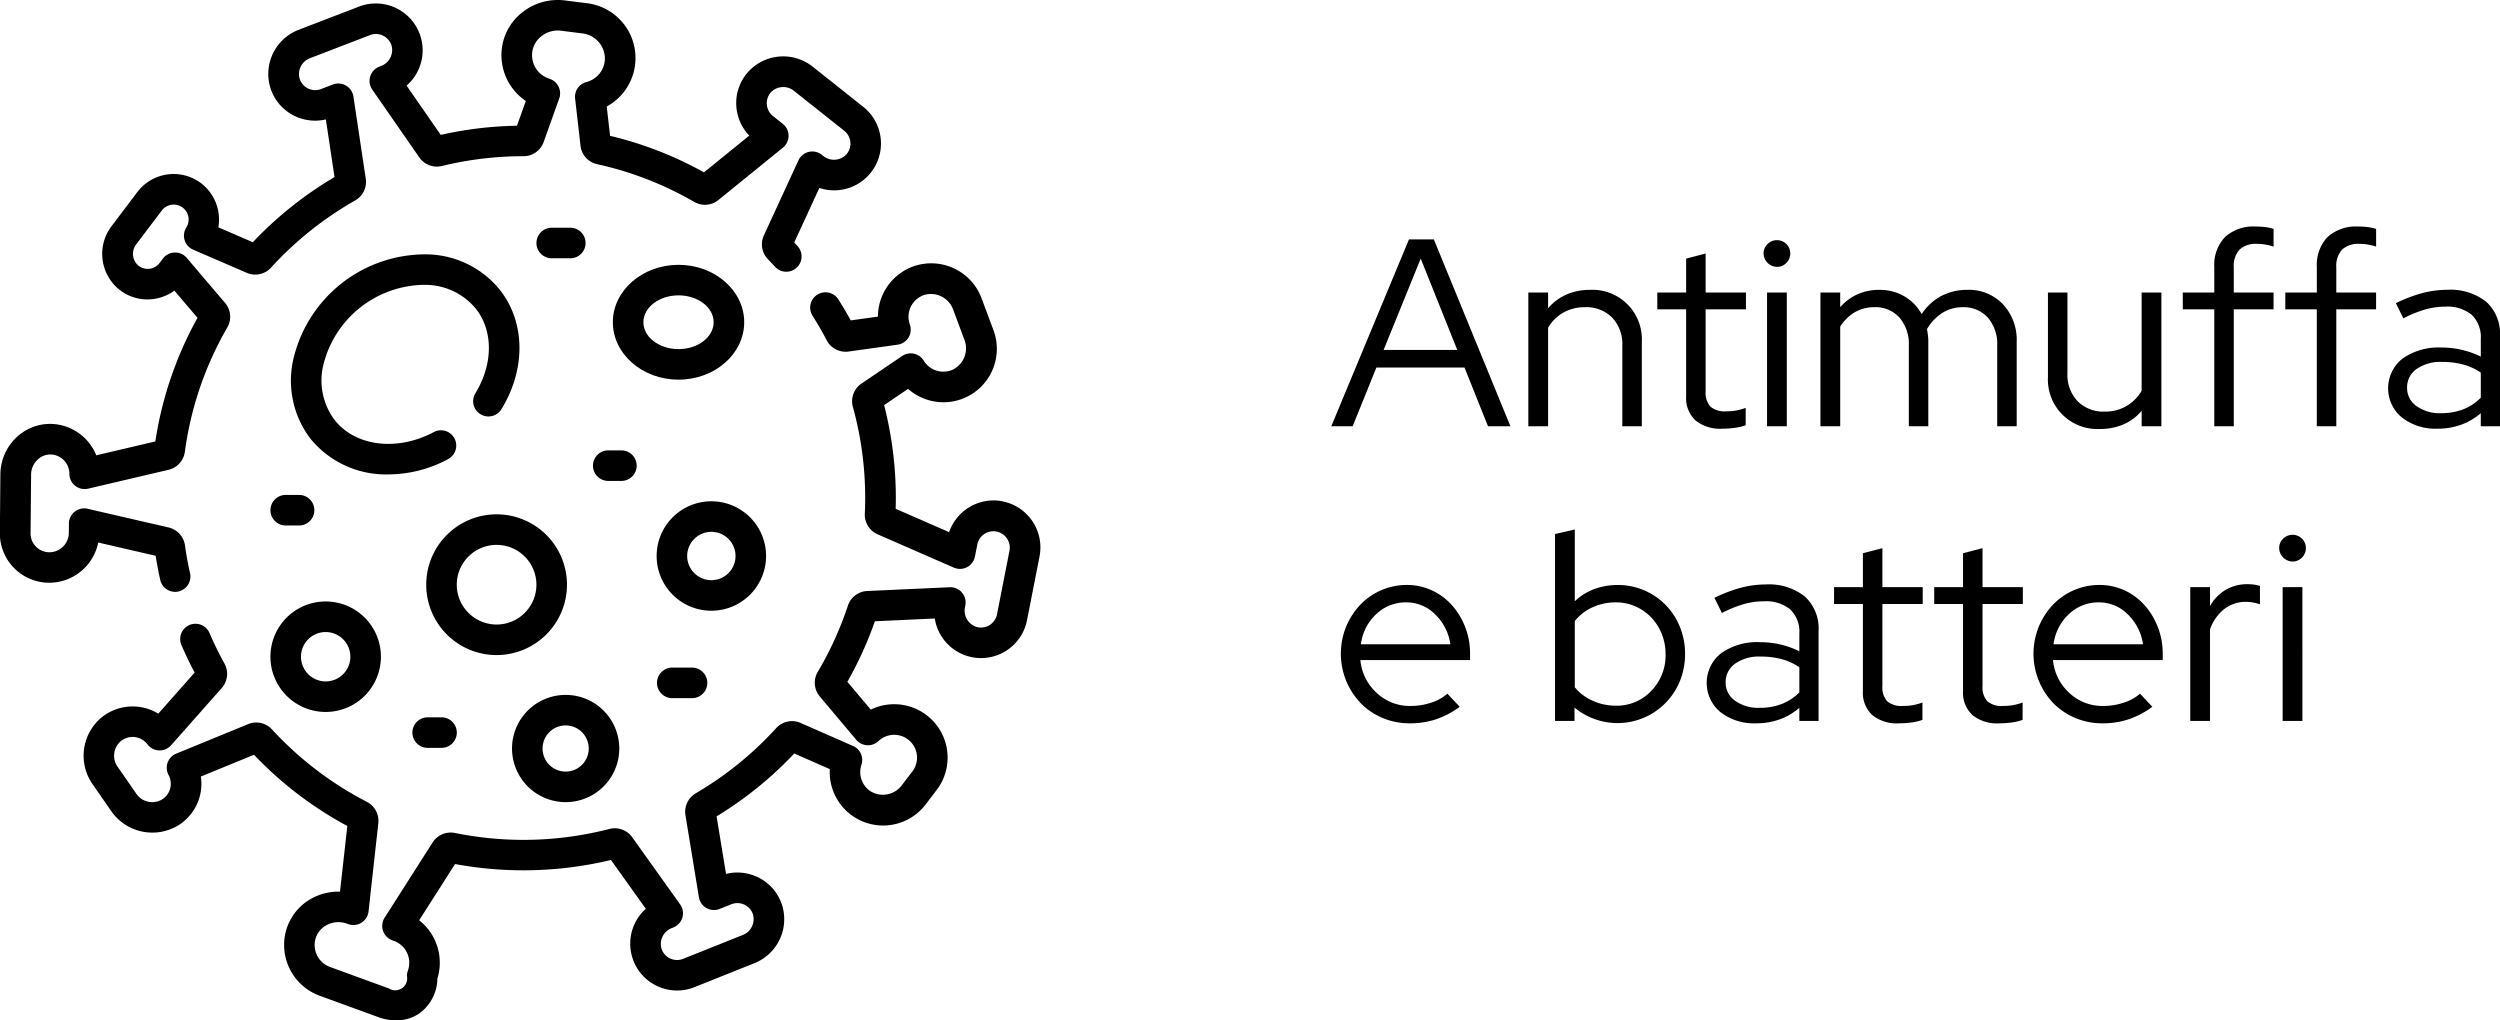
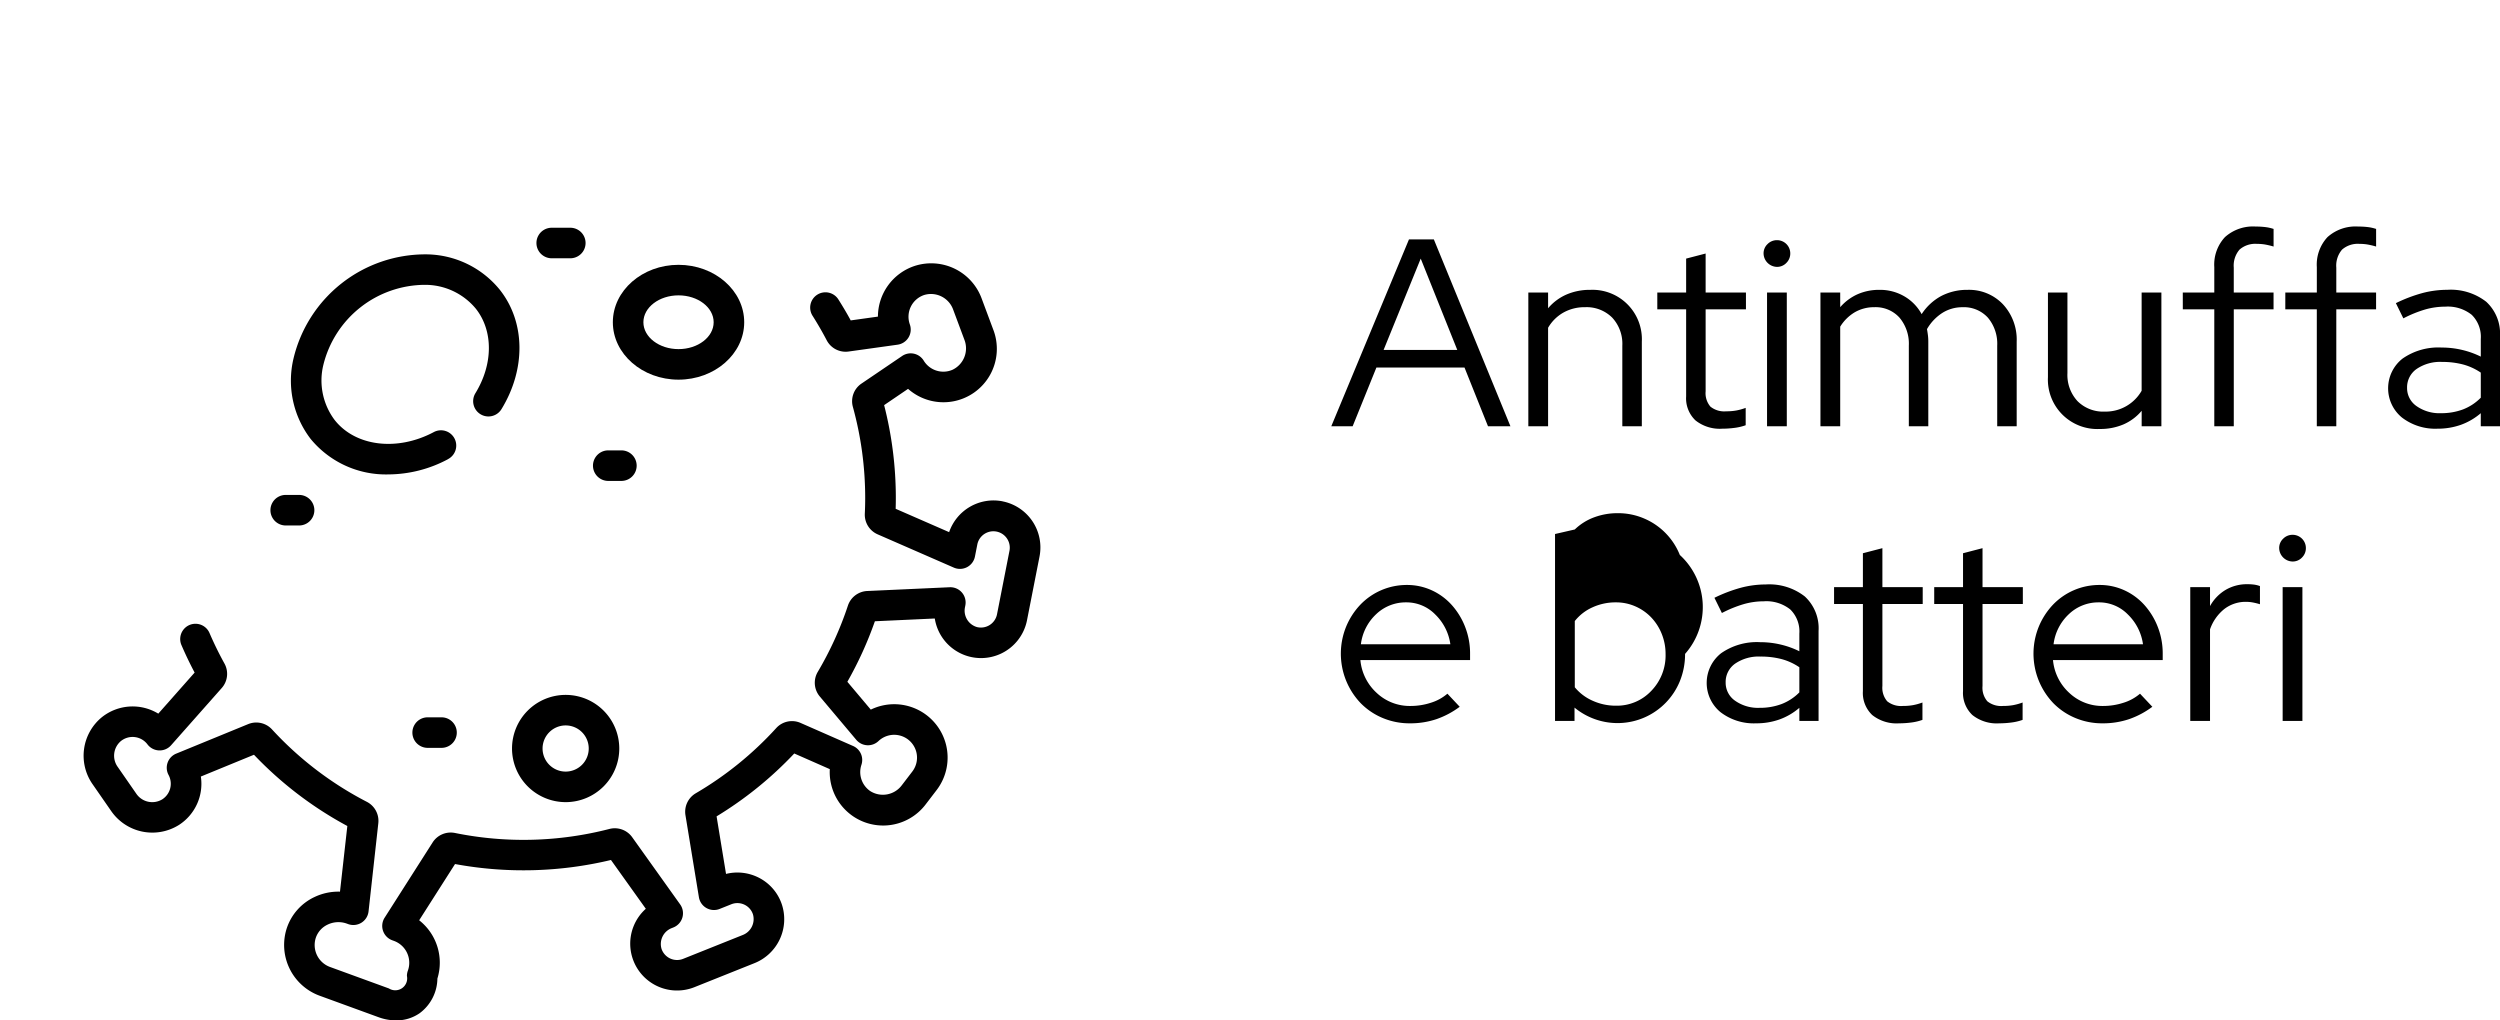
<svg xmlns="http://www.w3.org/2000/svg" width="271.52" height="110.821" viewBox="0 0 271.52 110.821">
  <g id="Raggruppa_154" data-name="Raggruppa 154" transform="translate(-786.529 -1991.702)">
-     <path id="Tracciato_222" data-name="Tracciato 222" d="M.116,30,8.555,9.7h2.7L19.575,30H17.139l-2.552-6.38H5.017L2.436,30ZM5.8,21.706h8L9.831,11.788ZM21.518,30V15.471h2.146v1.711a5.5,5.5,0,0,1,2-1.493,6.372,6.372,0,0,1,2.581-.507,5.367,5.367,0,0,1,5.6,5.626V30H31.726V21.242a4.176,4.176,0,0,0-1.1-3.045,3.94,3.94,0,0,0-2.958-1.131,4.673,4.673,0,0,0-2.334.58A4.482,4.482,0,0,0,23.664,19.3V30Zm17.139-3.248V17.3H35.525V15.471h3.132V11.788l2.117-.551v4.234h4.379V17.3H40.774v8.9a2.253,2.253,0,0,0,.522,1.667,2.4,2.4,0,0,0,1.711.507,6.12,6.12,0,0,0,1.087-.087A6.215,6.215,0,0,0,45.124,28v1.885a5.622,5.622,0,0,1-1.232.29,10.422,10.422,0,0,1-1.319.087,4.235,4.235,0,0,1-2.9-.9A3.3,3.3,0,0,1,38.657,26.752Zm9.86-14.065a1.487,1.487,0,0,1-1.45-1.45,1.377,1.377,0,0,1,.435-1.029,1.415,1.415,0,0,1,1.015-.421,1.436,1.436,0,0,1,1.45,1.45,1.415,1.415,0,0,1-.421,1.015A1.377,1.377,0,0,1,48.517,12.687Zm1.073,2.784V30H47.444V15.471ZM53.244,30V15.471H55.39v1.595a5.42,5.42,0,0,1,1.885-1.406,5.774,5.774,0,0,1,2.378-.478,5.232,5.232,0,0,1,2.712.71,4.979,4.979,0,0,1,1.87,1.928,5.853,5.853,0,0,1,2.16-1.986,6.062,6.062,0,0,1,2.827-.652,5.074,5.074,0,0,1,3.842,1.566,5.64,5.64,0,0,1,1.493,4.06V30H72.442V21.242A4.39,4.39,0,0,0,71.427,18.2a3.516,3.516,0,0,0-2.755-1.131,4.058,4.058,0,0,0-2.175.609,5.116,5.116,0,0,0-1.682,1.769q.058.319.1.653a5.5,5.5,0,0,1,.043.71V30H62.843V21.242A4.39,4.39,0,0,0,61.828,18.2,3.481,3.481,0,0,0,59.1,17.066,4.174,4.174,0,0,0,57,17.6a4.647,4.647,0,0,0-1.61,1.58V30ZM80.069,15.471v8.758a4.176,4.176,0,0,0,1.1,3.045,3.94,3.94,0,0,0,2.958,1.131,4.5,4.5,0,0,0,4-2.262V15.471h2.146V30H88.131V28.318A5.384,5.384,0,0,1,86.145,29.8a6.43,6.43,0,0,1-2.567.493,5.369,5.369,0,0,1-5.626-5.626V15.471Zm12.528,0h3.422V12.716a4.381,4.381,0,0,1,1.16-3.263,4.548,4.548,0,0,1,3.335-1.146,8.479,8.479,0,0,1,1.044.058,4.665,4.665,0,0,1,.9.2v1.914a8.534,8.534,0,0,0-.9-.217,5.131,5.131,0,0,0-.9-.073,2.584,2.584,0,0,0-1.9.624,2.673,2.673,0,0,0-.624,1.957v2.7h4.321V17.3H98.136V30H96.019V17.3H92.6Zm11.136,0h3.422V12.716a4.381,4.381,0,0,1,1.16-3.263,4.548,4.548,0,0,1,3.335-1.146,8.479,8.479,0,0,1,1.044.058,4.665,4.665,0,0,1,.9.2v1.914a8.534,8.534,0,0,0-.9-.217,5.131,5.131,0,0,0-.9-.073,2.584,2.584,0,0,0-1.9.624,2.673,2.673,0,0,0-.624,1.957v2.7h4.321V17.3h-4.321V30h-2.117V17.3h-3.422Zm16.53,14.79a5.93,5.93,0,0,1-3.871-1.218,4.107,4.107,0,0,1,.073-6.395,6.779,6.779,0,0,1,4.234-1.2,9.6,9.6,0,0,1,2.247.261,9.39,9.39,0,0,1,2.016.725V20.517a3.345,3.345,0,0,0-.986-2.625,4.166,4.166,0,0,0-2.871-.885,7.984,7.984,0,0,0-2.16.3,13.1,13.1,0,0,0-2.393.972l-.812-1.653a16.179,16.179,0,0,1,2.9-1.1,10.532,10.532,0,0,1,2.668-.348,6.258,6.258,0,0,1,4.248,1.3,4.7,4.7,0,0,1,1.493,3.741V30h-2.088V28.579a6.887,6.887,0,0,1-2.16,1.261A7.474,7.474,0,0,1,120.263,30.261Zm-3.306-4.437a2.373,2.373,0,0,0,1.03,1.986,4.319,4.319,0,0,0,2.654.768,6.672,6.672,0,0,0,2.378-.406,5.472,5.472,0,0,0,1.943-1.276V24.171a6.34,6.34,0,0,0-1.929-.885,8.8,8.8,0,0,0-2.276-.275,4.526,4.526,0,0,0-2.77.768A2.426,2.426,0,0,0,116.957,25.824ZM14.065,60.463a9.339,9.339,0,0,1-2.538,1.348,8.9,8.9,0,0,1-2.885.45,7.507,7.507,0,0,1-2.944-.58,7.246,7.246,0,0,1-2.378-1.6,7.783,7.783,0,0,1-1.6-8.294,7.769,7.769,0,0,1,1.523-2.378,6.977,6.977,0,0,1,5.075-2.175,6.412,6.412,0,0,1,2.712.58,6.6,6.6,0,0,1,2.175,1.6,7.771,7.771,0,0,1,1.45,2.378,7.925,7.925,0,0,1,.536,2.929v.667H3.277a5.5,5.5,0,0,0,1.769,3.567,5.236,5.236,0,0,0,3.683,1.421,7.1,7.1,0,0,0,2.2-.348,5.032,5.032,0,0,0,1.8-.986Zm-5.8-11.339A4.64,4.64,0,0,0,5,50.4a5.368,5.368,0,0,0-1.668,3.277H13.05a5.568,5.568,0,0,0-1.638-3.234A4.359,4.359,0,0,0,8.265,49.124Zm30.276,5.6a7.783,7.783,0,0,1-.566,2.958A7.306,7.306,0,0,1,28.724,61.8a7.348,7.348,0,0,1-2.189-1.247V62H24.418V41.7l2.146-.493v7.8a6.012,6.012,0,0,1,2.1-1.319,7.275,7.275,0,0,1,2.566-.45,7.121,7.121,0,0,1,2.871.58,7.2,7.2,0,0,1,3.871,3.958A7.674,7.674,0,0,1,38.541,54.721Zm-7.511-5.6a6.034,6.034,0,0,0-2.537.536,5.115,5.115,0,0,0-1.929,1.493v7.192a5.222,5.222,0,0,0,1.943,1.465,6.064,6.064,0,0,0,2.523.536,5.123,5.123,0,0,0,3.842-1.61,5.522,5.522,0,0,0,1.552-3.987A5.81,5.81,0,0,0,36,52.532a5.6,5.6,0,0,0-1.146-1.784,5.334,5.334,0,0,0-1.711-1.189A5.186,5.186,0,0,0,31.03,49.124ZM46.255,62.261a5.93,5.93,0,0,1-3.872-1.218,4.107,4.107,0,0,1,.073-6.395,6.779,6.779,0,0,1,4.234-1.2,9.6,9.6,0,0,1,2.247.261,9.39,9.39,0,0,1,2.015.725V52.517a3.345,3.345,0,0,0-.986-2.624,4.166,4.166,0,0,0-2.871-.885,7.984,7.984,0,0,0-2.16.3,13.1,13.1,0,0,0-2.393.972l-.812-1.653a16.179,16.179,0,0,1,2.9-1.1,10.532,10.532,0,0,1,2.668-.348,6.258,6.258,0,0,1,4.249,1.305,4.7,4.7,0,0,1,1.493,3.741V62H50.953V60.579a6.887,6.887,0,0,1-2.16,1.262A7.474,7.474,0,0,1,46.255,62.261Zm-3.306-4.437a2.373,2.373,0,0,0,1.029,1.986,4.319,4.319,0,0,0,2.653.768,6.672,6.672,0,0,0,2.378-.406A5.472,5.472,0,0,0,50.953,58.9V56.171a6.339,6.339,0,0,0-1.928-.885,8.8,8.8,0,0,0-2.277-.275,4.526,4.526,0,0,0-2.77.768A2.426,2.426,0,0,0,42.949,57.824Zm14.906.928V49.3H54.723V47.471h3.132V43.788l2.117-.551v4.234h4.379V49.3H59.972v8.9a2.253,2.253,0,0,0,.522,1.667,2.4,2.4,0,0,0,1.711.507,6.12,6.12,0,0,0,1.087-.087A6.215,6.215,0,0,0,64.322,60v1.885a5.622,5.622,0,0,1-1.232.29,10.421,10.421,0,0,1-1.319.087,4.235,4.235,0,0,1-2.9-.9A3.3,3.3,0,0,1,57.855,58.752Zm10.875,0V49.3H65.6V47.471H68.73V43.788l2.117-.551v4.234h4.379V49.3H70.847v8.9a2.253,2.253,0,0,0,.522,1.667,2.4,2.4,0,0,0,1.711.507,6.12,6.12,0,0,0,1.088-.087A6.215,6.215,0,0,0,75.2,60v1.885a5.622,5.622,0,0,1-1.233.29,10.421,10.421,0,0,1-1.319.087,4.235,4.235,0,0,1-2.9-.9A3.3,3.3,0,0,1,68.73,58.752Zm20.561,1.711a9.339,9.339,0,0,1-2.538,1.348,8.9,8.9,0,0,1-2.885.45,7.507,7.507,0,0,1-2.943-.58,7.246,7.246,0,0,1-2.378-1.6,7.783,7.783,0,0,1-1.6-8.294,7.768,7.768,0,0,1,1.522-2.378,6.977,6.977,0,0,1,5.075-2.175,6.412,6.412,0,0,1,2.712.58,6.6,6.6,0,0,1,2.175,1.6,7.771,7.771,0,0,1,1.45,2.378,7.925,7.925,0,0,1,.536,2.929v.667H78.5a5.5,5.5,0,0,0,1.769,3.567,5.236,5.236,0,0,0,3.683,1.421,7.1,7.1,0,0,0,2.2-.348,5.032,5.032,0,0,0,1.8-.986Zm-5.8-11.339A4.64,4.64,0,0,0,80.229,50.4a5.368,5.368,0,0,0-1.668,3.277h9.715a5.568,5.568,0,0,0-1.639-3.234A4.359,4.359,0,0,0,83.491,49.124ZM93.409,62V47.471h2.146V49.53a4.664,4.664,0,0,1,1.682-1.754,4.548,4.548,0,0,1,2.378-.624,5.411,5.411,0,0,1,.725.043,3.083,3.083,0,0,1,.638.16v1.972a7.161,7.161,0,0,0-.754-.188,3.984,3.984,0,0,0-.754-.072,3.785,3.785,0,0,0-2.349.768,4.859,4.859,0,0,0-1.566,2.219V62Zm11.107-17.313a1.487,1.487,0,0,1-1.45-1.45,1.377,1.377,0,0,1,.435-1.029,1.415,1.415,0,0,1,1.015-.421,1.436,1.436,0,0,1,1.45,1.45,1.415,1.415,0,0,1-.421,1.015A1.377,1.377,0,0,1,104.516,44.687Zm1.073,2.784V62h-2.146V47.471Z" transform="translate(931 2008)" />
+     <path id="Tracciato_222" data-name="Tracciato 222" d="M.116,30,8.555,9.7h2.7L19.575,30H17.139l-2.552-6.38H5.017L2.436,30ZM5.8,21.706h8L9.831,11.788ZM21.518,30V15.471h2.146v1.711a5.5,5.5,0,0,1,2-1.493,6.372,6.372,0,0,1,2.581-.507,5.367,5.367,0,0,1,5.6,5.626V30H31.726V21.242a4.176,4.176,0,0,0-1.1-3.045,3.94,3.94,0,0,0-2.958-1.131,4.673,4.673,0,0,0-2.334.58A4.482,4.482,0,0,0,23.664,19.3V30Zm17.139-3.248V17.3H35.525V15.471h3.132V11.788l2.117-.551v4.234h4.379V17.3H40.774v8.9a2.253,2.253,0,0,0,.522,1.667,2.4,2.4,0,0,0,1.711.507,6.12,6.12,0,0,0,1.087-.087A6.215,6.215,0,0,0,45.124,28v1.885a5.622,5.622,0,0,1-1.232.29,10.422,10.422,0,0,1-1.319.087,4.235,4.235,0,0,1-2.9-.9A3.3,3.3,0,0,1,38.657,26.752Zm9.86-14.065a1.487,1.487,0,0,1-1.45-1.45,1.377,1.377,0,0,1,.435-1.029,1.415,1.415,0,0,1,1.015-.421,1.436,1.436,0,0,1,1.45,1.45,1.415,1.415,0,0,1-.421,1.015A1.377,1.377,0,0,1,48.517,12.687Zm1.073,2.784V30H47.444V15.471ZM53.244,30V15.471H55.39v1.595a5.42,5.42,0,0,1,1.885-1.406,5.774,5.774,0,0,1,2.378-.478,5.232,5.232,0,0,1,2.712.71,4.979,4.979,0,0,1,1.87,1.928,5.853,5.853,0,0,1,2.16-1.986,6.062,6.062,0,0,1,2.827-.652,5.074,5.074,0,0,1,3.842,1.566,5.64,5.64,0,0,1,1.493,4.06V30H72.442V21.242A4.39,4.39,0,0,0,71.427,18.2a3.516,3.516,0,0,0-2.755-1.131,4.058,4.058,0,0,0-2.175.609,5.116,5.116,0,0,0-1.682,1.769q.058.319.1.653a5.5,5.5,0,0,1,.043.71V30H62.843V21.242A4.39,4.39,0,0,0,61.828,18.2,3.481,3.481,0,0,0,59.1,17.066,4.174,4.174,0,0,0,57,17.6a4.647,4.647,0,0,0-1.61,1.58V30ZM80.069,15.471v8.758a4.176,4.176,0,0,0,1.1,3.045,3.94,3.94,0,0,0,2.958,1.131,4.5,4.5,0,0,0,4-2.262V15.471h2.146V30H88.131V28.318A5.384,5.384,0,0,1,86.145,29.8a6.43,6.43,0,0,1-2.567.493,5.369,5.369,0,0,1-5.626-5.626V15.471Zm12.528,0h3.422V12.716a4.381,4.381,0,0,1,1.16-3.263,4.548,4.548,0,0,1,3.335-1.146,8.479,8.479,0,0,1,1.044.058,4.665,4.665,0,0,1,.9.2v1.914a8.534,8.534,0,0,0-.9-.217,5.131,5.131,0,0,0-.9-.073,2.584,2.584,0,0,0-1.9.624,2.673,2.673,0,0,0-.624,1.957v2.7h4.321V17.3H98.136V30H96.019V17.3H92.6Zm11.136,0h3.422V12.716a4.381,4.381,0,0,1,1.16-3.263,4.548,4.548,0,0,1,3.335-1.146,8.479,8.479,0,0,1,1.044.058,4.665,4.665,0,0,1,.9.2v1.914a8.534,8.534,0,0,0-.9-.217,5.131,5.131,0,0,0-.9-.073,2.584,2.584,0,0,0-1.9.624,2.673,2.673,0,0,0-.624,1.957v2.7h4.321V17.3h-4.321V30h-2.117V17.3h-3.422Zm16.53,14.79a5.93,5.93,0,0,1-3.871-1.218,4.107,4.107,0,0,1,.073-6.395,6.779,6.779,0,0,1,4.234-1.2,9.6,9.6,0,0,1,2.247.261,9.39,9.39,0,0,1,2.016.725V20.517a3.345,3.345,0,0,0-.986-2.625,4.166,4.166,0,0,0-2.871-.885,7.984,7.984,0,0,0-2.16.3,13.1,13.1,0,0,0-2.393.972l-.812-1.653a16.179,16.179,0,0,1,2.9-1.1,10.532,10.532,0,0,1,2.668-.348,6.258,6.258,0,0,1,4.248,1.3,4.7,4.7,0,0,1,1.493,3.741V30h-2.088V28.579a6.887,6.887,0,0,1-2.16,1.261A7.474,7.474,0,0,1,120.263,30.261Zm-3.306-4.437a2.373,2.373,0,0,0,1.03,1.986,4.319,4.319,0,0,0,2.654.768,6.672,6.672,0,0,0,2.378-.406,5.472,5.472,0,0,0,1.943-1.276V24.171a6.34,6.34,0,0,0-1.929-.885,8.8,8.8,0,0,0-2.276-.275,4.526,4.526,0,0,0-2.77.768A2.426,2.426,0,0,0,116.957,25.824ZM14.065,60.463a9.339,9.339,0,0,1-2.538,1.348,8.9,8.9,0,0,1-2.885.45,7.507,7.507,0,0,1-2.944-.58,7.246,7.246,0,0,1-2.378-1.6,7.783,7.783,0,0,1-1.6-8.294,7.769,7.769,0,0,1,1.523-2.378,6.977,6.977,0,0,1,5.075-2.175,6.412,6.412,0,0,1,2.712.58,6.6,6.6,0,0,1,2.175,1.6,7.771,7.771,0,0,1,1.45,2.378,7.925,7.925,0,0,1,.536,2.929v.667H3.277a5.5,5.5,0,0,0,1.769,3.567,5.236,5.236,0,0,0,3.683,1.421,7.1,7.1,0,0,0,2.2-.348,5.032,5.032,0,0,0,1.8-.986Zm-5.8-11.339A4.64,4.64,0,0,0,5,50.4a5.368,5.368,0,0,0-1.668,3.277H13.05a5.568,5.568,0,0,0-1.638-3.234A4.359,4.359,0,0,0,8.265,49.124Zm30.276,5.6a7.783,7.783,0,0,1-.566,2.958A7.306,7.306,0,0,1,28.724,61.8a7.348,7.348,0,0,1-2.189-1.247V62H24.418V41.7l2.146-.493a6.012,6.012,0,0,1,2.1-1.319,7.275,7.275,0,0,1,2.566-.45,7.121,7.121,0,0,1,2.871.58,7.2,7.2,0,0,1,3.871,3.958A7.674,7.674,0,0,1,38.541,54.721Zm-7.511-5.6a6.034,6.034,0,0,0-2.537.536,5.115,5.115,0,0,0-1.929,1.493v7.192a5.222,5.222,0,0,0,1.943,1.465,6.064,6.064,0,0,0,2.523.536,5.123,5.123,0,0,0,3.842-1.61,5.522,5.522,0,0,0,1.552-3.987A5.81,5.81,0,0,0,36,52.532a5.6,5.6,0,0,0-1.146-1.784,5.334,5.334,0,0,0-1.711-1.189A5.186,5.186,0,0,0,31.03,49.124ZM46.255,62.261a5.93,5.93,0,0,1-3.872-1.218,4.107,4.107,0,0,1,.073-6.395,6.779,6.779,0,0,1,4.234-1.2,9.6,9.6,0,0,1,2.247.261,9.39,9.39,0,0,1,2.015.725V52.517a3.345,3.345,0,0,0-.986-2.624,4.166,4.166,0,0,0-2.871-.885,7.984,7.984,0,0,0-2.16.3,13.1,13.1,0,0,0-2.393.972l-.812-1.653a16.179,16.179,0,0,1,2.9-1.1,10.532,10.532,0,0,1,2.668-.348,6.258,6.258,0,0,1,4.249,1.305,4.7,4.7,0,0,1,1.493,3.741V62H50.953V60.579a6.887,6.887,0,0,1-2.16,1.262A7.474,7.474,0,0,1,46.255,62.261Zm-3.306-4.437a2.373,2.373,0,0,0,1.029,1.986,4.319,4.319,0,0,0,2.653.768,6.672,6.672,0,0,0,2.378-.406A5.472,5.472,0,0,0,50.953,58.9V56.171a6.339,6.339,0,0,0-1.928-.885,8.8,8.8,0,0,0-2.277-.275,4.526,4.526,0,0,0-2.77.768A2.426,2.426,0,0,0,42.949,57.824Zm14.906.928V49.3H54.723V47.471h3.132V43.788l2.117-.551v4.234h4.379V49.3H59.972v8.9a2.253,2.253,0,0,0,.522,1.667,2.4,2.4,0,0,0,1.711.507,6.12,6.12,0,0,0,1.087-.087A6.215,6.215,0,0,0,64.322,60v1.885a5.622,5.622,0,0,1-1.232.29,10.421,10.421,0,0,1-1.319.087,4.235,4.235,0,0,1-2.9-.9A3.3,3.3,0,0,1,57.855,58.752Zm10.875,0V49.3H65.6V47.471H68.73V43.788l2.117-.551v4.234h4.379V49.3H70.847v8.9a2.253,2.253,0,0,0,.522,1.667,2.4,2.4,0,0,0,1.711.507,6.12,6.12,0,0,0,1.088-.087A6.215,6.215,0,0,0,75.2,60v1.885a5.622,5.622,0,0,1-1.233.29,10.421,10.421,0,0,1-1.319.087,4.235,4.235,0,0,1-2.9-.9A3.3,3.3,0,0,1,68.73,58.752Zm20.561,1.711a9.339,9.339,0,0,1-2.538,1.348,8.9,8.9,0,0,1-2.885.45,7.507,7.507,0,0,1-2.943-.58,7.246,7.246,0,0,1-2.378-1.6,7.783,7.783,0,0,1-1.6-8.294,7.768,7.768,0,0,1,1.522-2.378,6.977,6.977,0,0,1,5.075-2.175,6.412,6.412,0,0,1,2.712.58,6.6,6.6,0,0,1,2.175,1.6,7.771,7.771,0,0,1,1.45,2.378,7.925,7.925,0,0,1,.536,2.929v.667H78.5a5.5,5.5,0,0,0,1.769,3.567,5.236,5.236,0,0,0,3.683,1.421,7.1,7.1,0,0,0,2.2-.348,5.032,5.032,0,0,0,1.8-.986Zm-5.8-11.339A4.64,4.64,0,0,0,80.229,50.4a5.368,5.368,0,0,0-1.668,3.277h9.715a5.568,5.568,0,0,0-1.639-3.234A4.359,4.359,0,0,0,83.491,49.124ZM93.409,62V47.471h2.146V49.53a4.664,4.664,0,0,1,1.682-1.754,4.548,4.548,0,0,1,2.378-.624,5.411,5.411,0,0,1,.725.043,3.083,3.083,0,0,1,.638.16v1.972a7.161,7.161,0,0,0-.754-.188,3.984,3.984,0,0,0-.754-.072,3.785,3.785,0,0,0-2.349.768,4.859,4.859,0,0,0-1.566,2.219V62Zm11.107-17.313a1.487,1.487,0,0,1-1.45-1.45,1.377,1.377,0,0,1,.435-1.029,1.415,1.415,0,0,1,1.015-.421,1.436,1.436,0,0,1,1.45,1.45,1.415,1.415,0,0,1-.421,1.015A1.377,1.377,0,0,1,104.516,44.687Zm1.073,2.784V62h-2.146V47.471Z" transform="translate(931 2008)" />
    <g id="Raggruppa_55" data-name="Raggruppa 55" transform="translate(681.53 1758.111)">
      <g id="Raggruppa_54" data-name="Raggruppa 54" transform="translate(104.999 233.591)">
        <path id="Tracciato_15" data-name="Tracciato 15" d="M235.642,356.605a5.1,5.1,0,0,0-5.8,3.349l-5.807-2.536c.013-.4.018-.788.018-1.17a40.56,40.56,0,0,0-1.271-10.089l2.6-1.767a5.8,5.8,0,0,0,9.234-6.482l-1.227-3.291a5.837,5.837,0,0,0-7.28-3.581,5.813,5.813,0,0,0-4,5.507l-2.955.413c-.4-.742-.847-1.494-1.32-2.244a1.659,1.659,0,1,0-2.806,1.769c.557.884,1.068,1.77,1.518,2.633a2.317,2.317,0,0,0,2.368,1.223l5.33-.744a1.658,1.658,0,0,0,1.331-2.2,2.487,2.487,0,0,1,1.567-3.2,2.561,2.561,0,0,1,3.137,1.587l1.227,3.291a2.573,2.573,0,0,1-1.3,3.247,2.494,2.494,0,0,1-3.119-.985,1.658,1.658,0,0,0-2.349-.513l-4.42,3a2.309,2.309,0,0,0-.929,2.53,37.194,37.194,0,0,1,1.337,9.9c0,.551-.014,1.125-.042,1.709a2.327,2.327,0,0,0,1.383,2.227l8.287,3.619a1.658,1.658,0,0,0,2.291-1.2l.263-1.338a1.78,1.78,0,0,1,3.493.685l-1.359,6.926a1.782,1.782,0,0,1-2.176,1.385,1.852,1.852,0,0,1-1.3-2.166l.036-.185a1.659,1.659,0,0,0-1.7-1.976l-8.964.409a2.326,2.326,0,0,0-2.088,1.585,36.965,36.965,0,0,1-3.276,7.2,2.316,2.316,0,0,0,.218,2.667l3.966,4.712a1.659,1.659,0,0,0,2.412.133,2.48,2.48,0,0,1,3.676,3.306l-1.148,1.5a2.565,2.565,0,0,1-3.437.619,2.5,2.5,0,0,1-.946-2.839,1.657,1.657,0,0,0-.9-2.048l-5.712-2.509a2.311,2.311,0,0,0-2.64.562,37.235,37.235,0,0,1-8.742,7.083,2.324,2.324,0,0,0-1.117,2.369l1.462,8.918a1.659,1.659,0,0,0,2.253,1.271l1.266-.507a1.782,1.782,0,0,1,2.345,1.075,1.853,1.853,0,0,1-1.113,2.267l-6.462,2.585a1.78,1.78,0,0,1-2.345-1.073,1.85,1.85,0,0,1,1.111-2.267l.175-.07a1.658,1.658,0,0,0,.734-2.5l-5.214-7.305a2.324,2.324,0,0,0-2.462-.893,37.338,37.338,0,0,1-16.789.437,2.328,2.328,0,0,0-2.414,1.021l-5.219,8.185a1.659,1.659,0,0,0,.831,2.45l.185.068a2.526,2.526,0,0,1,1.507,3.237,1.654,1.654,0,0,0-.1.568A1.293,1.293,0,0,1,169,409.513l-6.409-2.337a2.537,2.537,0,0,1-1.524-3.191,2.445,2.445,0,0,1,1.283-1.41,2.7,2.7,0,0,1,2.073-.106l.147.054a1.659,1.659,0,0,0,2.216-1.376l1.062-9.591a2.325,2.325,0,0,0-1.239-2.308,37.123,37.123,0,0,1-10.311-7.872,2.321,2.321,0,0,0-2.577-.576l-7.823,3.208a1.658,1.658,0,0,0-.833,2.316,2.014,2.014,0,0,1-.677,2.646,2.094,2.094,0,0,1-2.836-.623l-2-2.885a2.081,2.081,0,0,1,.348-2.826,2.025,2.025,0,0,1,2.874.367,1.657,1.657,0,0,0,2.564.1l5.511-6.227a2.318,2.318,0,0,0,.287-2.654c-.592-1.069-1.142-2.193-1.637-3.345a1.659,1.659,0,0,0-3.048,1.309c.443,1.031.928,2.044,1.446,3.02l-3.946,4.461a5.355,5.355,0,0,0-6.1.364,5.4,5.4,0,0,0-1.018,7.326l2,2.884a5.432,5.432,0,0,0,7.383,1.5,5.316,5.316,0,0,0,2.358-5.244l5.768-2.366a40.414,40.414,0,0,0,10.14,7.739L163.684,399a6.018,6.018,0,0,0-2.766.583,5.735,5.735,0,0,0-2.992,3.326,5.87,5.87,0,0,0,3.524,7.384l6.411,2.338a5.594,5.594,0,0,0,1.913.351,4.433,4.433,0,0,0,2.561-.78,4.76,4.76,0,0,0,1.929-3.765,5.852,5.852,0,0,0-1.98-6.328L176.179,396a40.827,40.827,0,0,0,16.936-.44l3.785,5.3a5.087,5.087,0,0,0,5.287,8.511l6.462-2.585a5.139,5.139,0,0,0,3.014-6.432,5.051,5.051,0,0,0-2.7-2.972,5.118,5.118,0,0,0-3.351-.309l-1.026-6.25a40.485,40.485,0,0,0,8.437-6.829l3.859,1.7a5.8,5.8,0,0,0,10.453,3.774l1.148-1.5a5.8,5.8,0,0,0-7.149-8.738l-2.545-3.023a40.431,40.431,0,0,0,2.99-6.574l6.505-.3a5.086,5.086,0,0,0,10.017.185l1.36-6.926a5.1,5.1,0,0,0-4.021-5.982Zm0,0" transform="translate(-126.759 -302.159)" />
-         <path id="Tracciato_16" data-name="Tracciato 16" d="M115.685,292.517l6.218,1.436c.136.865.3,1.743.5,2.619a1.66,1.66,0,0,0,1.617,1.3,1.664,1.664,0,0,0,1.62-2.023c-.229-1.018-.414-2.038-.551-3.03a2.326,2.326,0,0,0-1.769-1.938l-8.805-2.033a1.659,1.659,0,0,0-2.031,1.6l-.009,1.031a2.117,2.117,0,0,1-2.111,2.092,2.045,2.045,0,0,1-2.045-2.062l.058-6.4a2.229,2.229,0,0,1,.684-1.574,1.99,1.99,0,0,1,1.452-.583,2.089,2.089,0,0,1,2.021,2.088,1.659,1.659,0,0,0,2.037,1.624l8.743-2.051a2.324,2.324,0,0,0,1.761-1.943,36.726,36.726,0,0,1,4.614-13.518,2.319,2.319,0,0,0-.24-2.654l-4.169-4.9a1.66,1.66,0,0,0-2.586.074l-.361.478a1.622,1.622,0,0,1-2.334.264,1.687,1.687,0,0,1-.2-2.293l2.777-3.672a1.62,1.62,0,0,1,2.66,1.844,1.66,1.66,0,0,0,.741,2.413l5.83,2.521a2.314,2.314,0,0,0,2.625-.566,37.216,37.216,0,0,1,9.146-7.3,2.328,2.328,0,0,0,1.147-2.354l-1.342-8.936a1.66,1.66,0,0,0-2.236-1.3l-1.272.49a1.781,1.781,0,0,1-2.33-1.106,1.851,1.851,0,0,1,1.142-2.252l6.5-2.5a1.781,1.781,0,0,1,2.33,1.106,1.852,1.852,0,0,1-1.144,2.252l-.175.068a1.659,1.659,0,0,0-.768,2.493l5.114,7.373a2.325,2.325,0,0,0,2.449.925,37.323,37.323,0,0,1,8.866-1.064,2.318,2.318,0,0,0,2.183-1.533l1.694-4.738a1.661,1.661,0,0,0-1.068-2.142,2.685,2.685,0,0,1-1.865-2.879,2.6,2.6,0,0,1,1.009-1.748,2.857,2.857,0,0,1,2.1-.591l2.325.293a2.76,2.76,0,0,1,2.447,2.973,2.671,2.671,0,0,1-1.995,2.31,1.66,1.66,0,0,0-1.229,1.793l.589,5.135a2.314,2.314,0,0,0,1.8,1.993,36.846,36.846,0,0,1,10.551,4.1,2.323,2.323,0,0,0,2.614-.2l7.017-5.695a1.659,1.659,0,0,0-.014-2.587l-1.068-.847a1.78,1.78,0,0,1-.23-2.569,1.851,1.851,0,0,1,2.52-.159l5.451,4.328a1.78,1.78,0,0,1,.231,2.569,1.852,1.852,0,0,1-2.52.159l-.147-.116a1.658,1.658,0,0,0-2.538.6l-3.758,8.158a2.325,2.325,0,0,0,.447,2.582c.236.241.469.492.746.793a1.659,1.659,0,1,0,2.44-2.247c-.117-.127-.227-.247-.334-.361l2.73-5.926a5.087,5.087,0,0,0,4.766-8.813l-5.452-4.328a5.14,5.14,0,0,0-7.081.575,5.058,5.058,0,0,0-1.24,3.82,5.124,5.124,0,0,0,1.394,3.061l-4.915,3.991a40.156,40.156,0,0,0-10.2-3.966l-.364-3.182a6,6,0,0,0-2.25-11.234l-2.325-.293a6.2,6.2,0,0,0-4.559,1.269,5.9,5.9,0,0,0-2.26,3.97,6.007,6.007,0,0,0,2.606,5.685l-.961,2.688a40.575,40.575,0,0,0-8.276.994l-3.712-5.351a5.087,5.087,0,0,0-5.173-8.581l-6.5,2.5a5.138,5.138,0,0,0-3.1,6.391,5.059,5.059,0,0,0,2.66,3.008,5.119,5.119,0,0,0,3.345.353l.941,6.262a40.483,40.483,0,0,0-8.872,7.077l-3.745-1.62a4.968,4.968,0,0,0-1.878-4.792,4.941,4.941,0,0,0-6.918.96l-2.777,3.672a4.978,4.978,0,0,0,.718,6.844,4.9,4.9,0,0,0,3.727,1.114,4.949,4.949,0,0,0,2.351-.921l2.513,2.951a39.982,39.982,0,0,0-4.58,13.428l-6.418,1.506a5.426,5.426,0,0,0-4.868-3.411,5.3,5.3,0,0,0-3.843,1.51,5.571,5.571,0,0,0-1.7,3.931l-.057,6.4a5.363,5.363,0,0,0,5.362,5.41,5.447,5.447,0,0,0,5.323-4.367Zm0,0" transform="translate(-104.999 -233.591)" />
      </g>
      <path id="Tracciato_17" data-name="Tracciato 17" d="M229.46,349.689a1.659,1.659,0,1,0-1.554-2.931c-3.963,2.1-8.482,1.546-10.741-1.321a7.138,7.138,0,0,1-1.227-6,11.417,11.417,0,0,1,11.017-8.684,7.138,7.138,0,0,1,5.548,2.6c1.9,2.415,1.879,6.02-.062,9.184a1.659,1.659,0,0,0,2.828,1.735c2.676-4.362,2.613-9.453-.161-12.972a10.388,10.388,0,0,0-8.059-3.858,14.728,14.728,0,0,0-14.357,11.317,10.4,10.4,0,0,0,1.869,8.737,10.581,10.581,0,0,0,8.446,3.846,13.838,13.838,0,0,0,6.454-1.647Zm0,0" transform="translate(-75.817 -66.226)" />
      <path id="Tracciato_18" data-name="Tracciato 18" d="M345.454,337.567c0-3.439-3.2-6.236-7.134-6.236s-7.133,2.8-7.133,6.236,3.2,6.236,7.133,6.236,7.134-2.8,7.134-6.236Zm-10.949,0c0-1.611,1.711-2.92,3.816-2.92s3.815,1.309,3.815,2.92-1.712,2.919-3.815,2.919-3.816-1.309-3.816-2.919Zm0,0" transform="translate(-159.628 -68.978)" />
-       <path id="Tracciato_19" data-name="Tracciato 19" d="M277.6,431.063a7.643,7.643,0,1,0-7.643,7.643,7.651,7.651,0,0,0,7.643-7.643Zm-11.969,0a4.325,4.325,0,1,1,4.325,4.326,4.33,4.33,0,0,1-4.325-4.326Zm0,0" transform="translate(-111.023 -133.969)" />
-       <path id="Tracciato_20" data-name="Tracciato 20" d="M359.231,424.544a5.943,5.943,0,1,0-5.943,5.944,5.949,5.949,0,0,0,5.943-5.944Zm-8.569,0a2.626,2.626,0,1,1,2.625,2.627,2.629,2.629,0,0,1-2.625-2.627Zm0,0" transform="translate(-171.03 -130.567)" />
      <path id="Tracciato_21" data-name="Tracciato 21" d="M299.8,501.707a5.824,5.824,0,1,0-5.824-5.824,5.831,5.831,0,0,0,5.824,5.824Zm0-8.332a2.507,2.507,0,1,1-2.507,2.507,2.509,2.509,0,0,1,2.507-2.507Zm0,0" transform="translate(-133.367 -180.997)" />
-       <path id="Tracciato_22" data-name="Tracciato 22" d="M210.81,467.6a6,6,0,1,0-6-6,6,6,0,0,0,6,6Zm0-8.679a2.681,2.681,0,1,1-2.68,2.681,2.684,2.684,0,0,1,2.68-2.681Zm0,0" transform="translate(-70.441 -156.685)" />
      <path id="Tracciato_23" data-name="Tracciato 23" d="M328.5,401.475a1.659,1.659,0,0,0-1.659-1.659h-1.467a1.659,1.659,0,0,0,0,3.317h1.467a1.659,1.659,0,0,0,1.659-1.659Zm0,0" transform="translate(-154.354 -117.31)" />
      <path id="Tracciato_24" data-name="Tracciato 24" d="M258.858,501.655h1.506a1.658,1.658,0,1,0,0-3.316h-1.506a1.658,1.658,0,1,0,0,3.316Zm0,0" transform="translate(-107.412 -186.841)" />
      <path id="Tracciato_25" data-name="Tracciato 25" d="M207.923,419.575a1.659,1.659,0,0,0,0-3.318h-1.452a1.659,1.659,0,0,0,0,3.318Zm0,0" transform="translate(-70.441 -128.913)" />
      <path id="Tracciato_26" data-name="Tracciato 26" d="M306.666,320.964a1.658,1.658,0,1,0,0-3.316h-2.02a1.658,1.658,0,1,0,0,3.316Zm0,0" transform="translate(-139.727 -59.322)" />
-       <path id="Tracciato_27" data-name="Tracciato 27" d="M349,479.988a1.659,1.659,0,0,0,0,3.317h2.23a1.659,1.659,0,0,0,0-3.317Zm0,0" transform="translate(-171.03 -173.89)" />
    </g>
  </g>
</svg>